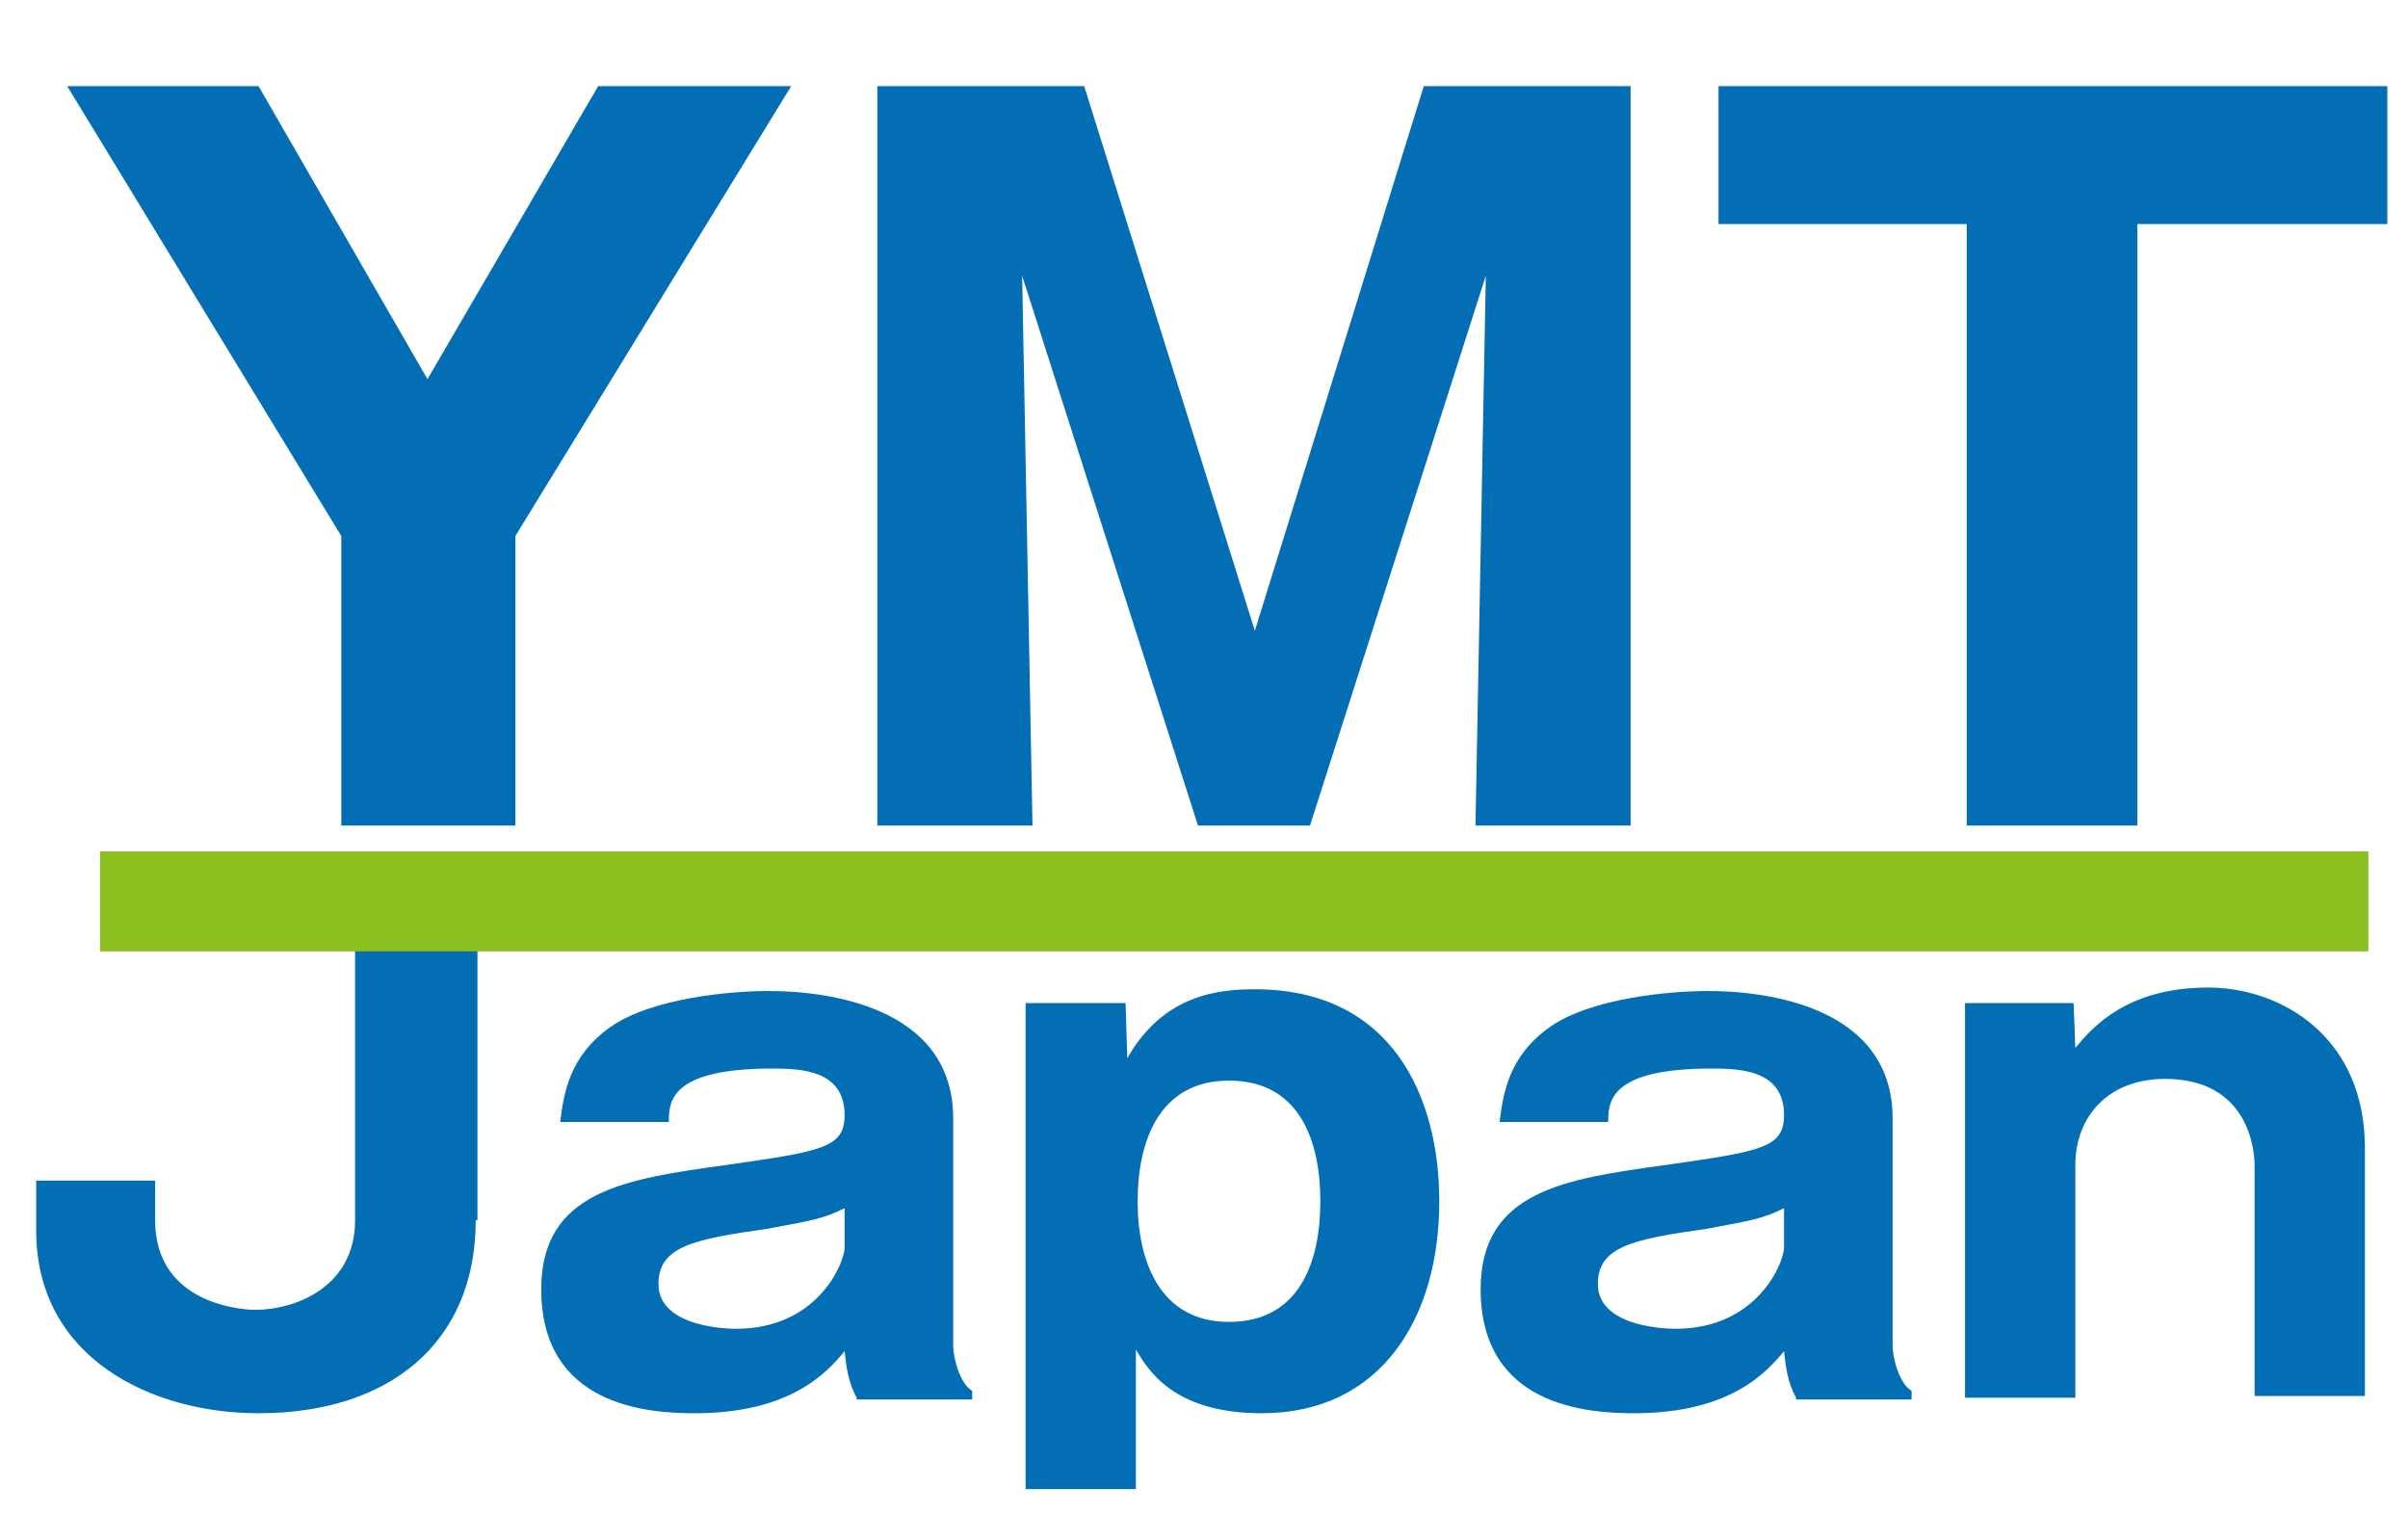
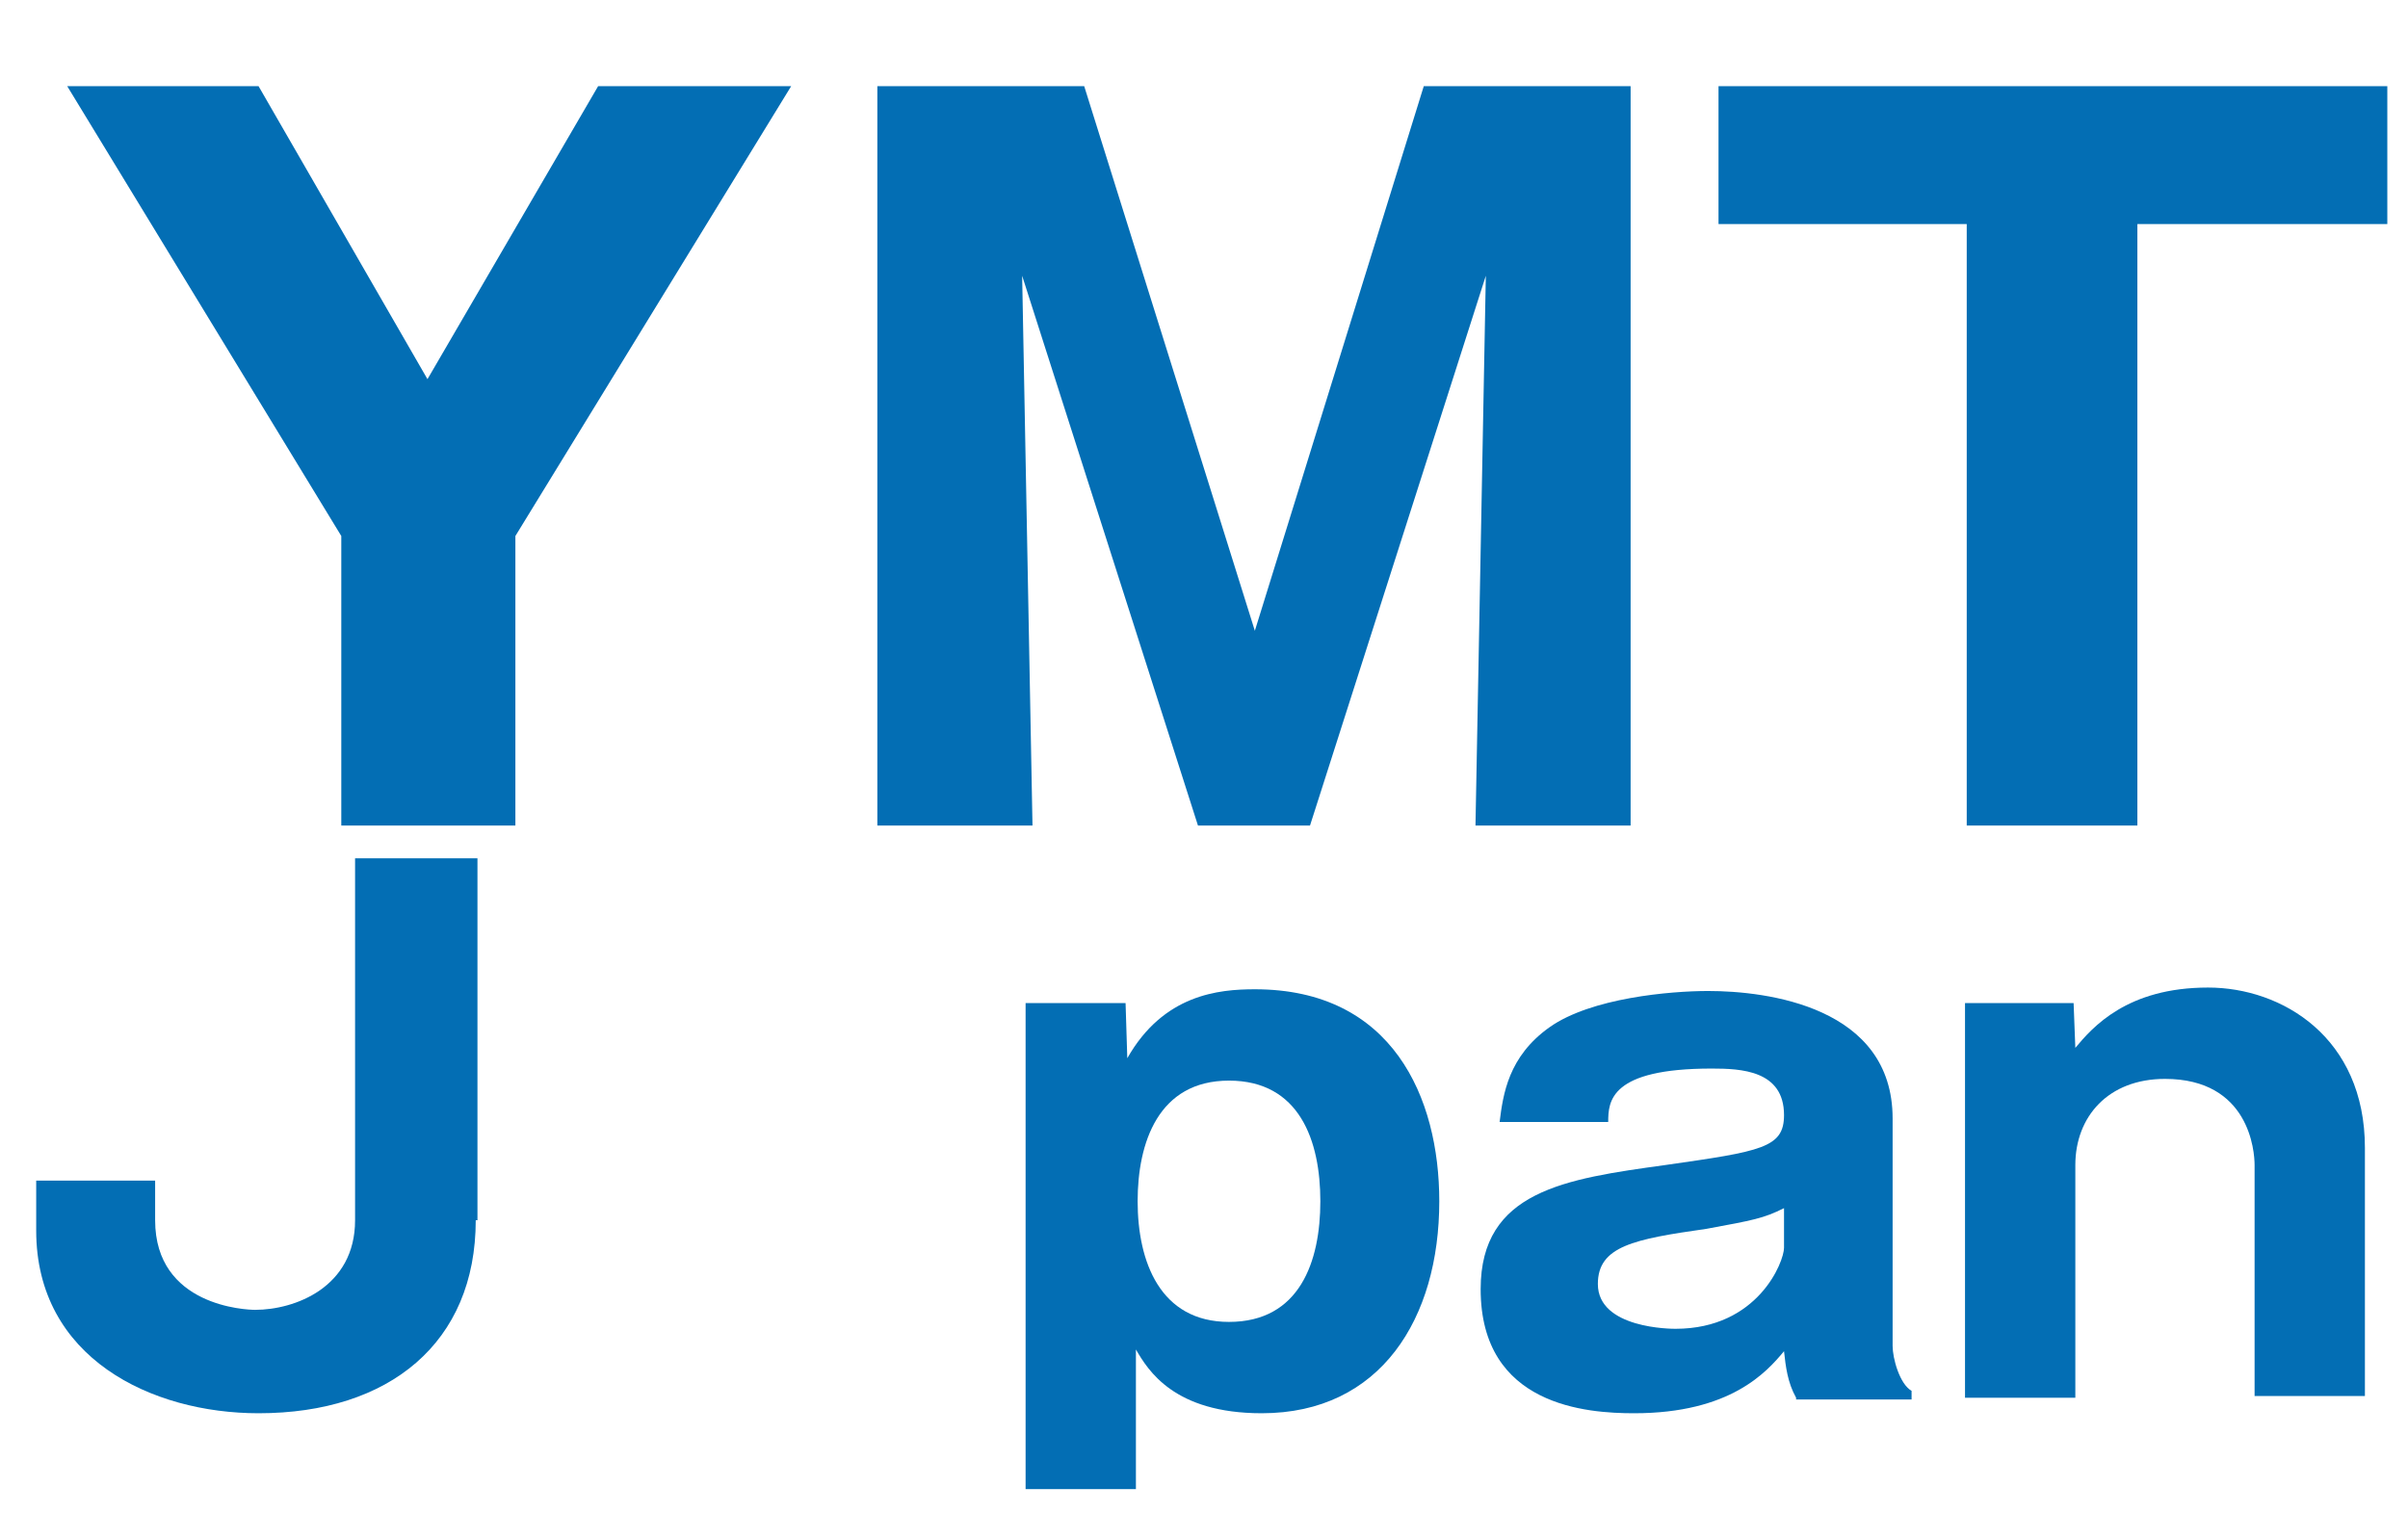
<svg xmlns="http://www.w3.org/2000/svg" version="1.1" id="レイヤー_1" x="0px" y="0px" viewBox="0 0 139.7 89.3" style="enable-background:new 0 0 139.7 89.3;" xml:space="preserve">
  <style type="text/css">
	.st0{fill:#036EB4;}
	.st1{fill:#8BBF1F;}
</style>
  <g>
    <g>
      <path class="st0" d="M29.9,47.9H19.8V31.1L3.9,5H15l9.8,17l9.9-17h11.2l-16,26.1V47.9z" />
      <path class="st0" d="M76,47.9h-6.5L59.3,16l0.6,31.9h-9V5h12l9.9,31.6L82.6,5h12v42.9h-9L86.2,16L76,47.9z" />
      <path class="st0" d="M124,47.9h-9.9V13H99.7V5h38.8v8H124V47.9z" />
    </g>
    <g>
      <path class="st0" d="M27.6,70.8C27.6,77.9,22.6,82,15,82C8.8,82,2.1,78.8,2.1,71.4v-2.9H9v2.3c0,5,5.3,5.2,5.8,5.2    c2.3,0,5.8-1.3,5.8-5.2v-21h7.1V70.8z" />
-       <path class="st0" d="M49.7,81.1c-0.5-0.9-0.6-1.8-0.7-2.7c-1,1.2-3.1,3.6-8.7,3.6c-2.7,0-8.9-0.4-8.9-7.2c0-5.7,4.9-6.4,10.7-7.2    c5.6-0.8,6.9-1,6.9-2.9c0-2.6-2.5-2.7-4.2-2.7c-5.9,0-6,1.9-6,3.1h-6.3c0.2-1.6,0.5-3.8,2.9-5.5c2.4-1.7,7-2.1,9.2-2.1    c3.4,0,10.7,0.9,10.7,7.4v13.2c0,0.7,0.4,2.2,1.1,2.6v0.5H49.7z M49,70.1c-1.2,0.6-1.8,0.7-4.5,1.2c-4.2,0.6-6.3,1-6.3,3.2    c0,2.6,4.3,2.6,4.5,2.6c4.8,0,6.3-3.9,6.3-4.7V70.1z" />
      <path class="st0" d="M65.9,86.4h-6.4V58.2h5.8l0.1,3.2c2.1-3.7,5.3-4,7.4-4c8,0,10.7,6.3,10.7,12.3c0,6.8-3.4,12.3-10.3,12.3    c-5.1,0-6.6-2.5-7.3-3.7V86.4z M76.6,69.7c0-3.5-1.2-7-5.3-7c-4.1,0-5.3,3.6-5.3,7c0,3.5,1.3,7,5.3,7    C75.4,76.7,76.6,73.2,76.6,69.7z" />
      <path class="st0" d="M104.2,81.1c-0.5-0.9-0.6-1.8-0.7-2.7c-1,1.2-3.1,3.6-8.7,3.6c-2.7,0-8.9-0.4-8.9-7.2c0-5.7,4.9-6.4,10.7-7.2    c5.6-0.8,6.9-1,6.9-2.9c0-2.6-2.5-2.7-4.2-2.7c-5.9,0-6,1.9-6,3.1h-6.3c0.2-1.6,0.5-3.8,2.9-5.5c2.4-1.7,7-2.1,9.2-2.1    c3.4,0,10.7,0.9,10.7,7.4v13.2c0,0.7,0.4,2.2,1.1,2.6v0.5H104.2z M103.5,70.1c-1.2,0.6-1.8,0.7-4.5,1.2c-4.2,0.6-6.3,1-6.3,3.2    c0,2.6,4.3,2.6,4.5,2.6c4.8,0,6.3-3.9,6.3-4.7V70.1z" />
      <path class="st0" d="M120.3,58.2l0.1,2.6c1-1.2,3-3.5,7.7-3.5c4.3,0,9.1,2.9,9.1,9.3v14.4h-6.4V67.6c0-0.8-0.3-5-5.2-5    c-3.3,0-5.2,2.2-5.2,5v13.5H114V58.2H120.3z" />
    </g>
-     <rect x="5.8" y="49.4" class="st1" width="131.6" height="5.8" />
  </g>
</svg>